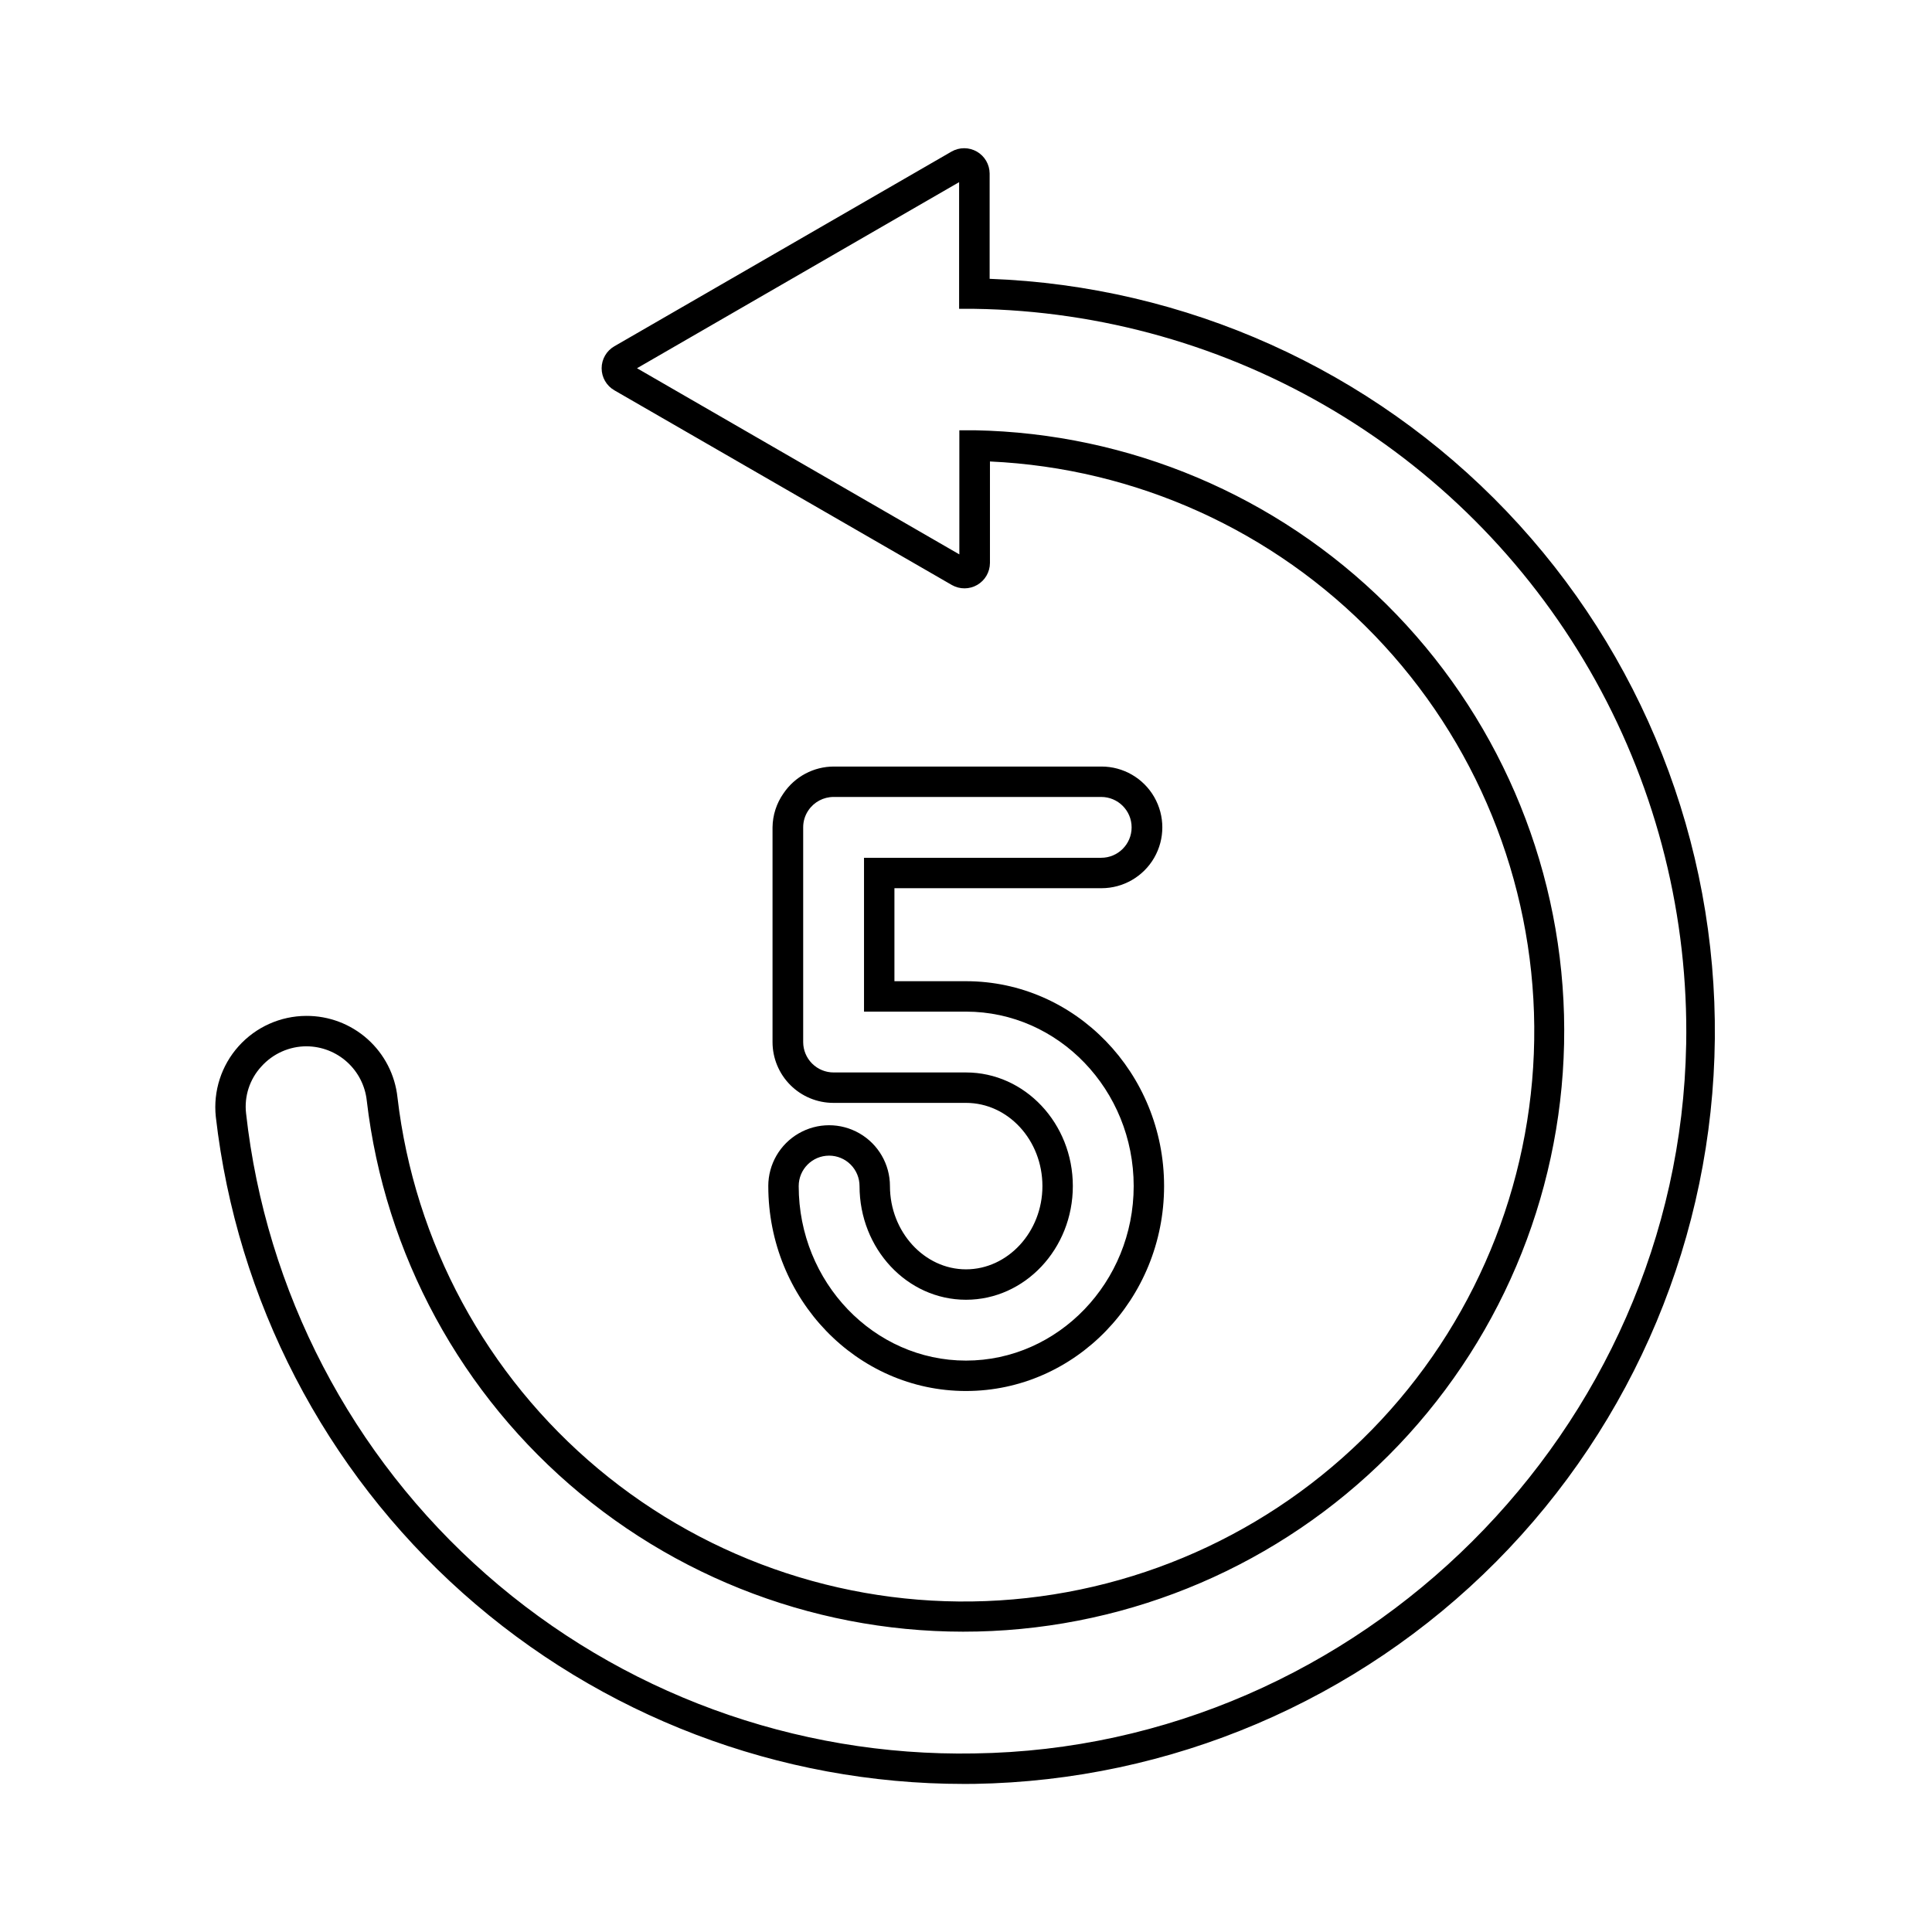
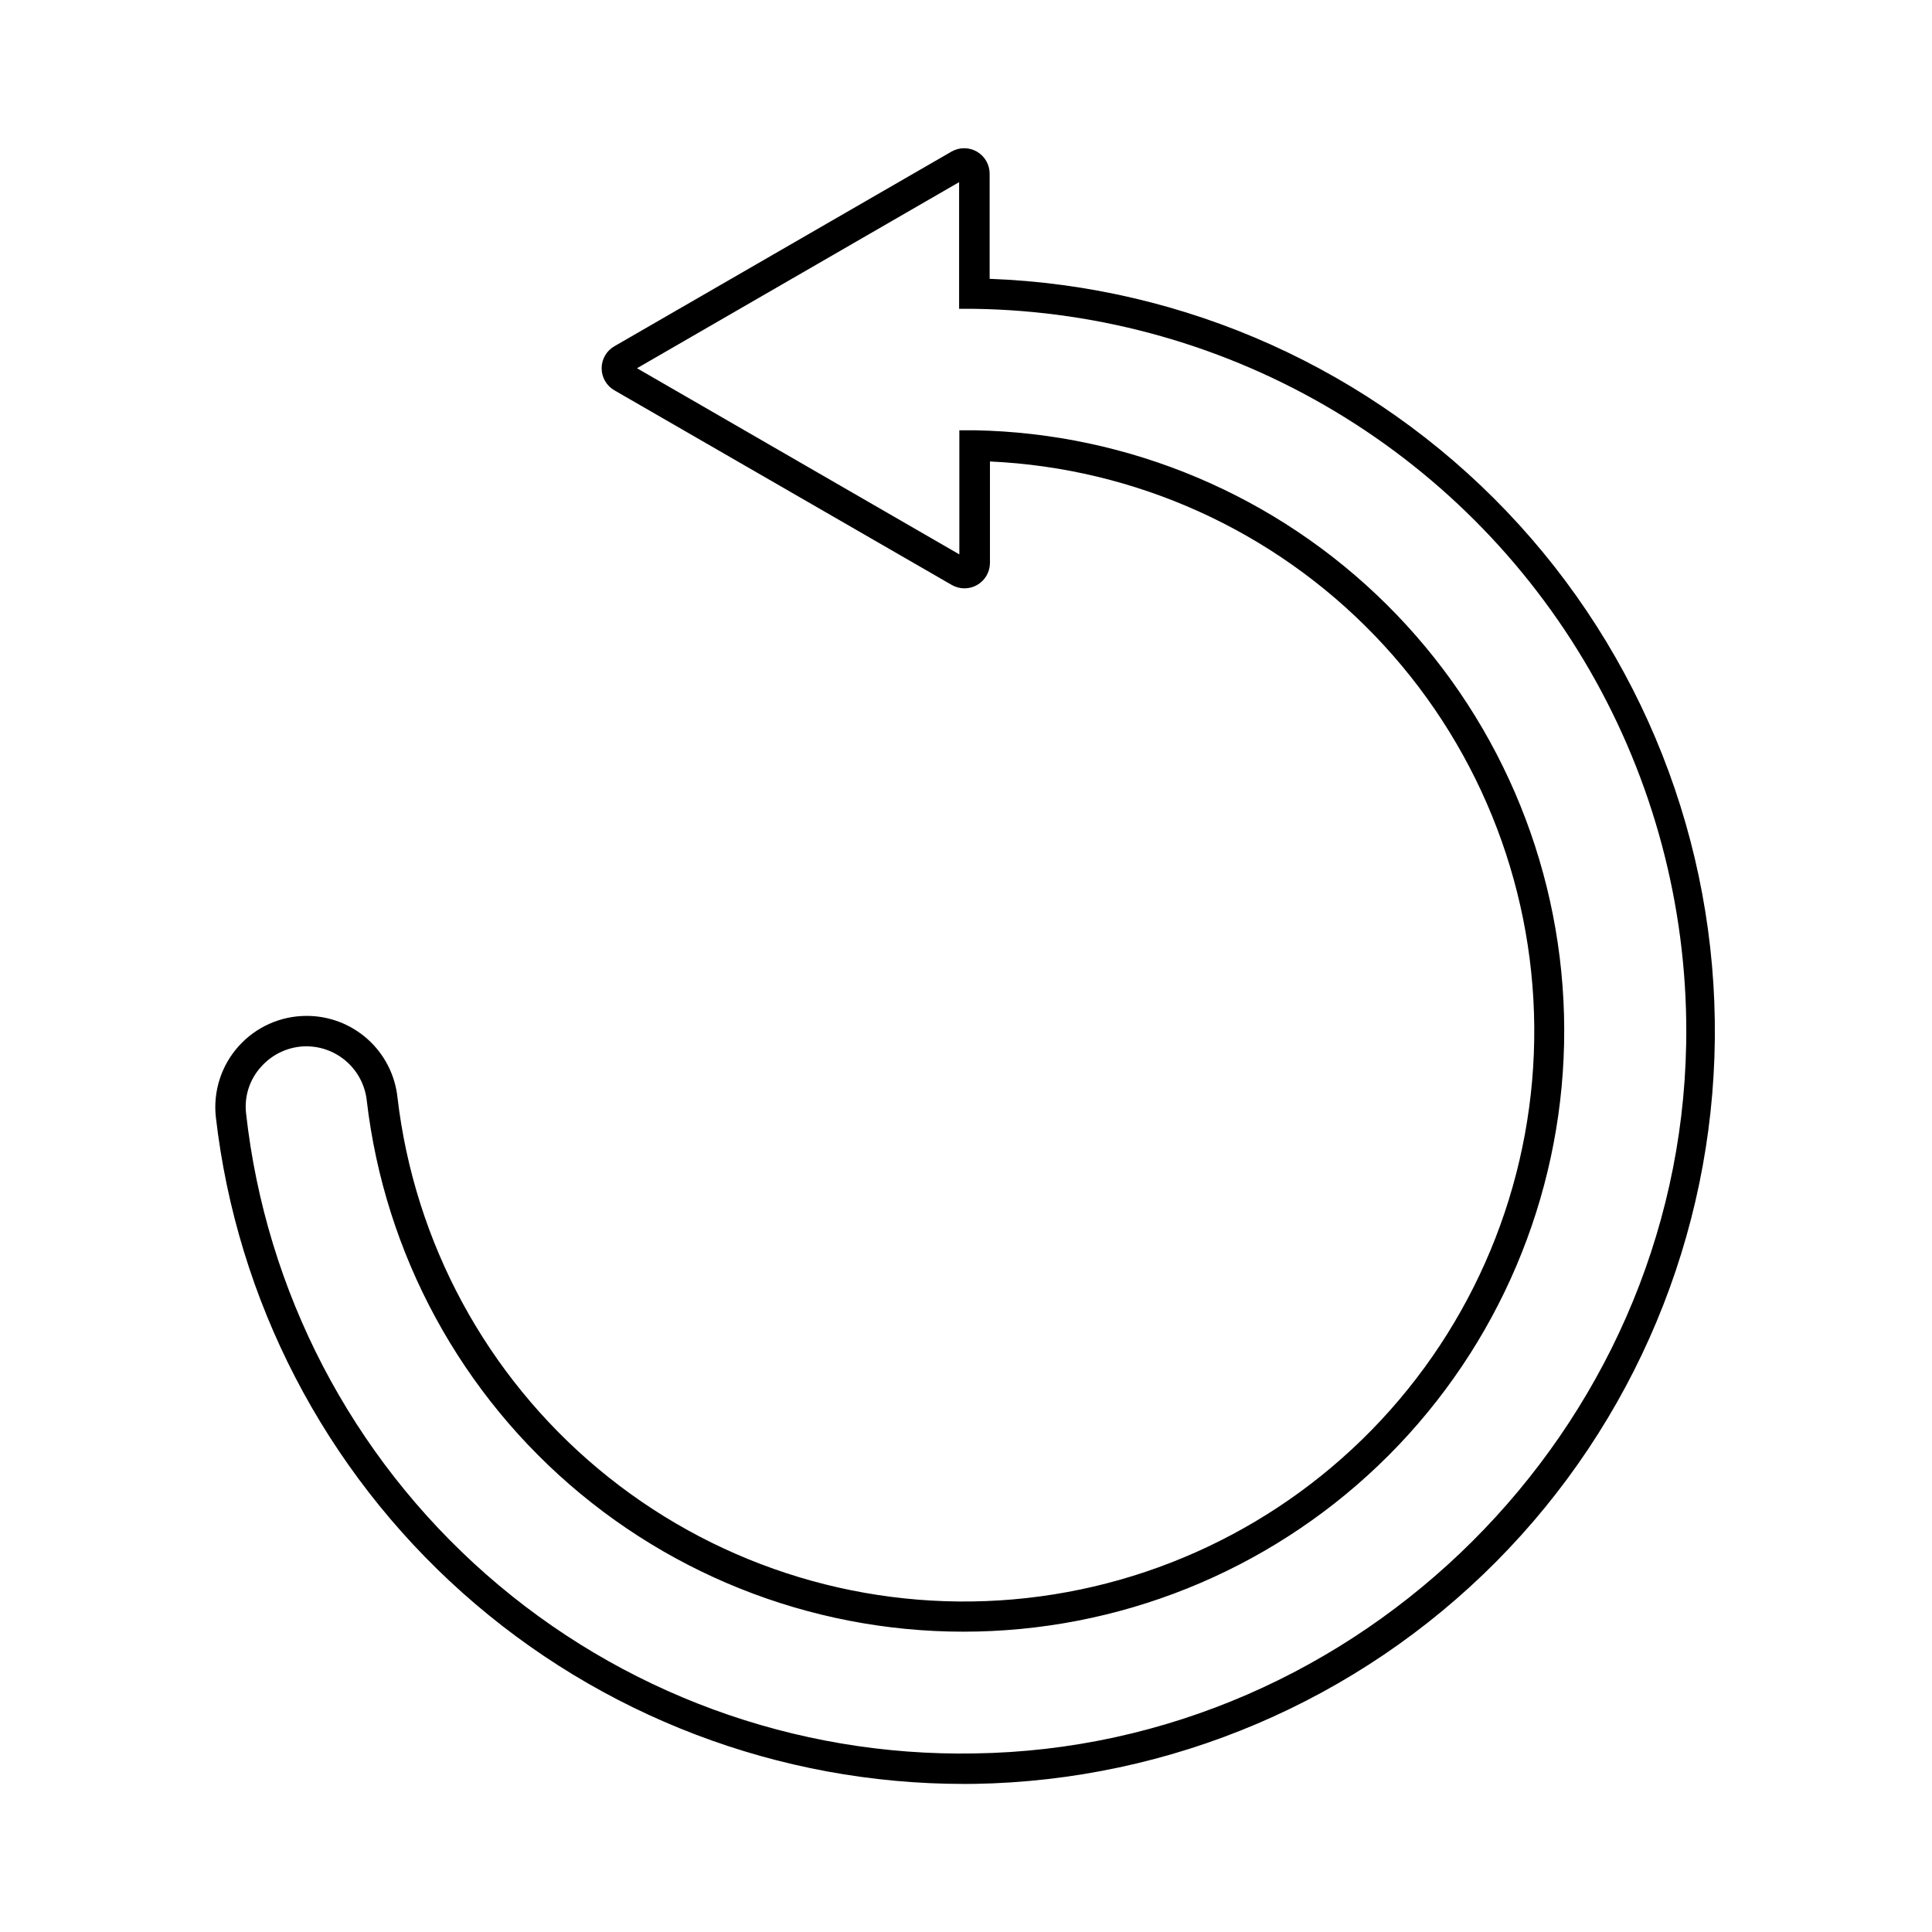
<svg xmlns="http://www.w3.org/2000/svg" fill="#000000" width="800px" height="800px" version="1.1" viewBox="144 144 512 512">
  <g>
    <path d="m399.47 616.76c-48.992 0.016-96.281-17.996-132.85-50.605s-59.855-77.535-65.43-126.21c-0.719-6.805 1.477-13.594 6.043-18.684 4.566-5.094 11.078-8.016 17.918-8.039 5.992-0.035 11.781 2.156 16.25 6.148 4.469 3.992 7.293 9.496 7.934 15.453 4.488 38.414 23.535 73.645 53.211 98.441 29.68 24.797 67.734 37.273 106.33 34.859 38.598-2.41 74.805-19.527 101.17-47.824 26.359-28.297 40.871-65.621 40.547-104.29-0.324-38.672-15.461-75.75-42.297-103.6-26.832-27.848-63.32-44.352-101.95-46.113v26.902c-0.012 2.394-1.293 4.606-3.363 5.809-2.074 1.203-4.629 1.215-6.715 0.035l-89.457-51.609c-2.086-1.203-3.371-3.426-3.371-5.836 0-2.406 1.285-4.633 3.371-5.832l89.375-51.609 0.004-0.004c2.082-1.176 4.629-1.164 6.703 0.031 2.07 1.199 3.352 3.402 3.371 5.793v27.914c51.961 1.906 101.12 24.02 137.02 61.637 35.895 37.617 55.688 87.762 55.164 139.75-0.527 51.992-21.328 101.72-57.977 138.61-36.648 36.883-86.25 58.004-138.24 58.859zm-174.14-195.48c-4.613-0.023-9.016 1.938-12.09 5.379-3.074 3.344-4.547 7.859-4.031 12.375 5.242 47.242 27.938 90.824 63.641 122.21 35.699 31.379 81.836 48.297 129.36 47.434 102.17-1.449 186.79-85.727 188.64-187.9l0.004 0.004c0.617-33.684-7.668-66.938-24.012-96.395-16.348-29.457-40.176-54.082-69.082-71.383-28.906-17.305-61.867-26.672-95.555-27.16h-4.031v-33.57l-85.363 49.312 85.426 49.332v-32.891h4.031c40.977 0.758 80.086 17.285 109.18 46.148 29.098 28.863 45.945 67.836 47.031 108.81 1.086 40.973-13.668 80.781-41.195 111.15-27.527 30.363-65.707 48.945-106.59 51.871-40.883 2.926-81.316-10.027-112.89-36.164-31.57-26.137-51.848-63.438-56.605-104.15-0.422-3.93-2.269-7.57-5.199-10.227-2.926-2.656-6.727-4.144-10.684-4.18z" />
-     <path d="m400 512.63c-28.938 0-52.395-24.363-52.395-54.312l-0.004 0.004c0-5.762 3.074-11.082 8.062-13.961 4.988-2.883 11.133-2.883 16.121 0 4.988 2.879 8.062 8.199 8.062 13.961 0 12.09 9.09 22.066 20.152 22.066s20.254-9.895 20.254-22.066c-0.004-12.172-9.09-22.047-20.254-22.047h-35.148c-4.273 0-8.375-1.699-11.398-4.723-3.023-3.023-4.723-7.125-4.723-11.398v-1.43-55.461c0.035-3.227 1.047-6.371 2.902-9.008 2.996-4.445 8-7.113 13.359-7.113h70.918c5.758 0 11.082 3.07 13.961 8.059s2.879 11.133 0 16.121c-2.879 4.988-8.203 8.062-13.961 8.062h-54.875v24.645h18.965c28.938 0 52.496 24.344 52.496 54.289 0 29.949-23.559 54.312-52.496 54.312zm-36.273-62.371h-0.004c-4.449 0-8.059 3.609-8.059 8.062 0 25.492 19.93 46.25 44.336 46.25s44.438-20.758 44.438-46.25c-0.004-25.492-19.934-46.23-44.438-46.23h-27.027v-40.77h62.855c4.453 0 8.062-3.609 8.062-8.059 0-4.453-3.609-8.062-8.062-8.062h-70.914c-2.688 0-5.195 1.34-6.691 3.566-0.902 1.324-1.379 2.894-1.371 4.496v56.062c-0.02 0.277-0.02 0.551 0 0.828 0 2.137 0.852 4.188 2.363 5.699 1.512 1.512 3.559 2.359 5.699 2.359h35.086c15.617 0 28.312 13.504 28.312 30.109 0 16.605-12.695 30.129-28.312 30.129s-28.215-13.523-28.215-30.129c0-2.141-0.848-4.188-2.359-5.699-1.512-1.512-3.562-2.363-5.703-2.363z" />
  </g>
</svg>